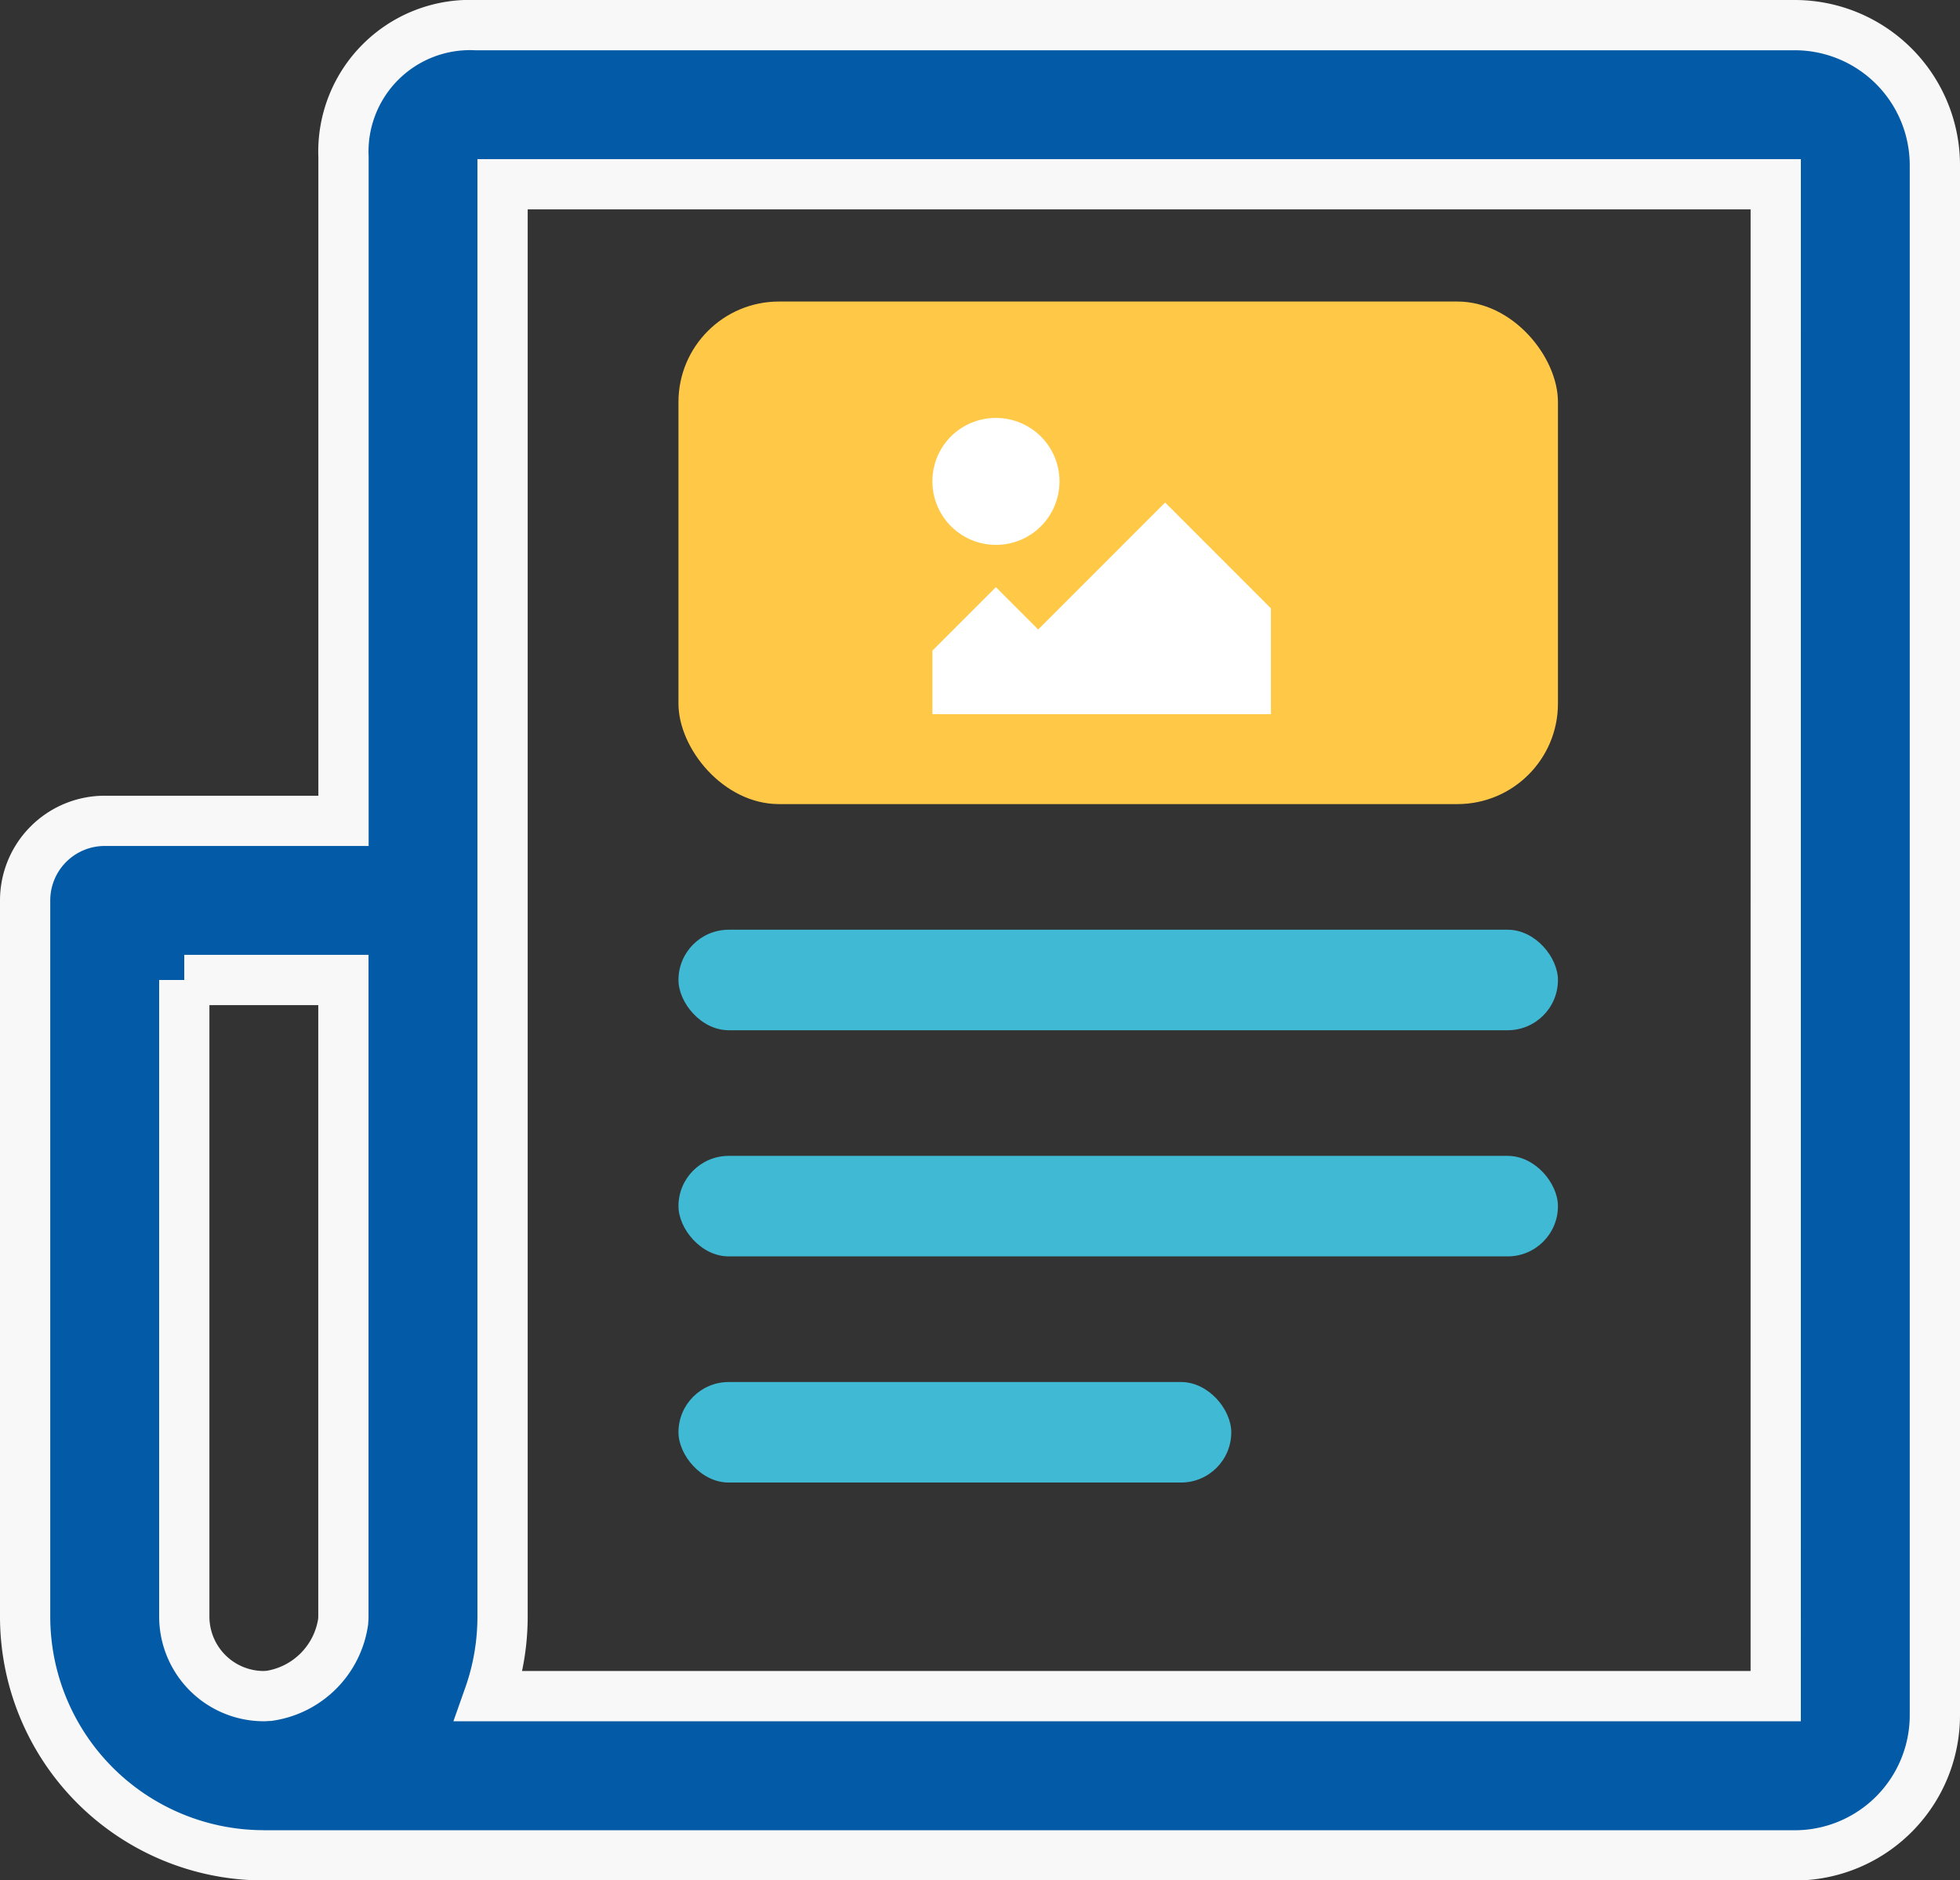
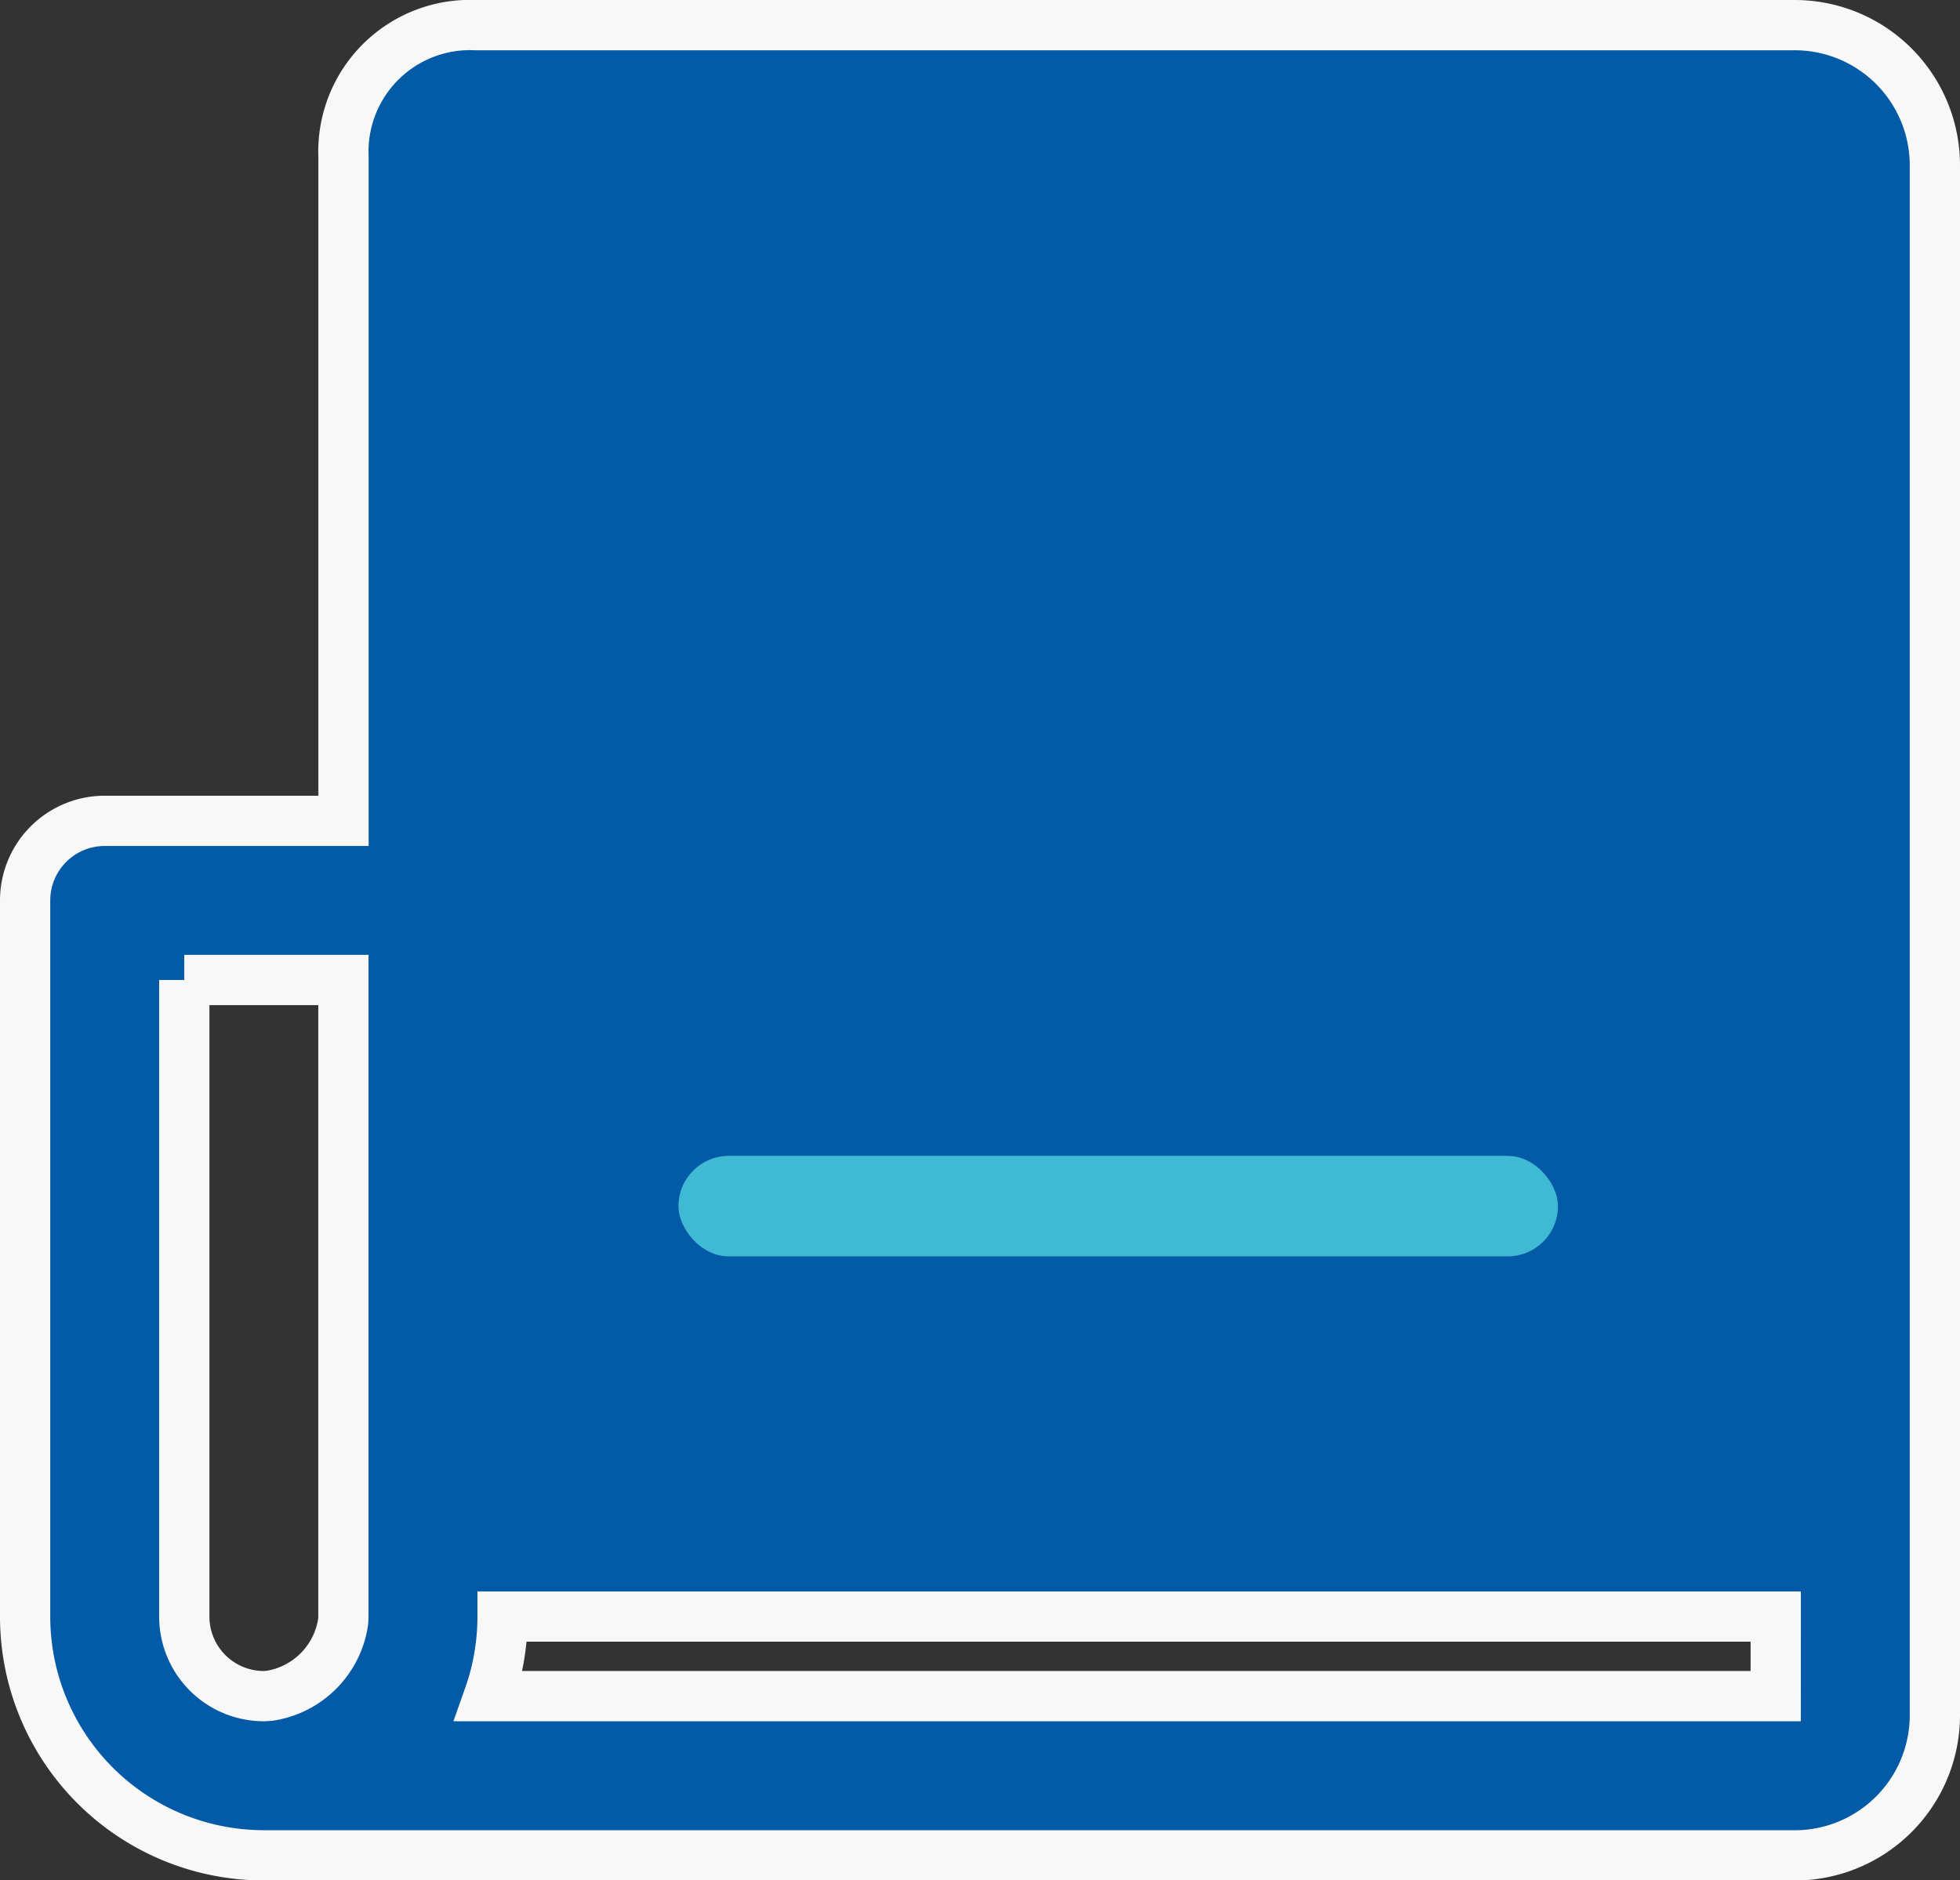
<svg xmlns="http://www.w3.org/2000/svg" width="78" height="74.833">
  <rect width="100%" height="100%" fill="#333333" stroke="none" />
  <g transform="translate(1 -9.667)">
-     <path fill="#035aa6" stroke="#f8f8f8" stroke-width="2" d="M70.42 10.667h-52.5a5.037 5.037 0 0 0-5.25 5.25v26.417h-9.5A3.167 3.167 0 0 0 0 45.5V74a9.5 9.5 0 0 0 9.3 9.5q.1 0 .2.005h60.92A5.579 5.579 0 0 0 76 77.921V16.247a5.579 5.579 0 0 0-5.58-5.58zm-64.087 38h6.333V74c0 .071-.006.141-.011.211a3.494 3.494 0 0 1-2.945 2.945c-.07 0-.14.011-.211.011A3.165 3.165 0 0 1 6.334 74V48.667zm63.333 28.5H18.458a9.468 9.468 0 0 0 .532-2.741Q19 74.214 19 74V17h50.667z" />
-     <rect width="35" height="4" fill="#40bad4" rx="2" transform="translate(26 46.667)" />
+     <path fill="#035aa6" stroke="#f8f8f8" stroke-width="2" d="M70.42 10.667h-52.5a5.037 5.037 0 0 0-5.25 5.25v26.417h-9.5A3.167 3.167 0 0 0 0 45.5V74a9.5 9.5 0 0 0 9.3 9.5q.1 0 .2.005h60.92A5.579 5.579 0 0 0 76 77.921V16.247a5.579 5.579 0 0 0-5.58-5.58zm-64.087 38h6.333V74c0 .071-.006.141-.011.211a3.494 3.494 0 0 1-2.945 2.945c-.07 0-.14.011-.211.011A3.165 3.165 0 0 1 6.334 74V48.667zm63.333 28.5H18.458a9.468 9.468 0 0 0 .532-2.741Q19 74.214 19 74h50.667z" />
    <rect width="35" height="4" fill="#40bad4" rx="2" transform="translate(26 55.667)" />
-     <rect width="22" height="4" fill="#40bad4" rx="2" transform="translate(26 64.667)" />
-     <rect width="35" height="20" fill="#ffc947" rx="4" transform="translate(26 21.667)" />
-     <path fill="#fff" d="M49.578 33.878v4.21H36.106V35.56l2.526-2.526 1.684 1.684 5.052-5.052zm-10.946-2.527a2.53 2.53 0 0 1-1.789-4.315 2.541 2.541 0 0 1 3.578 0 2.526 2.526 0 0 1-1.789 4.315z" />
  </g>
</svg>